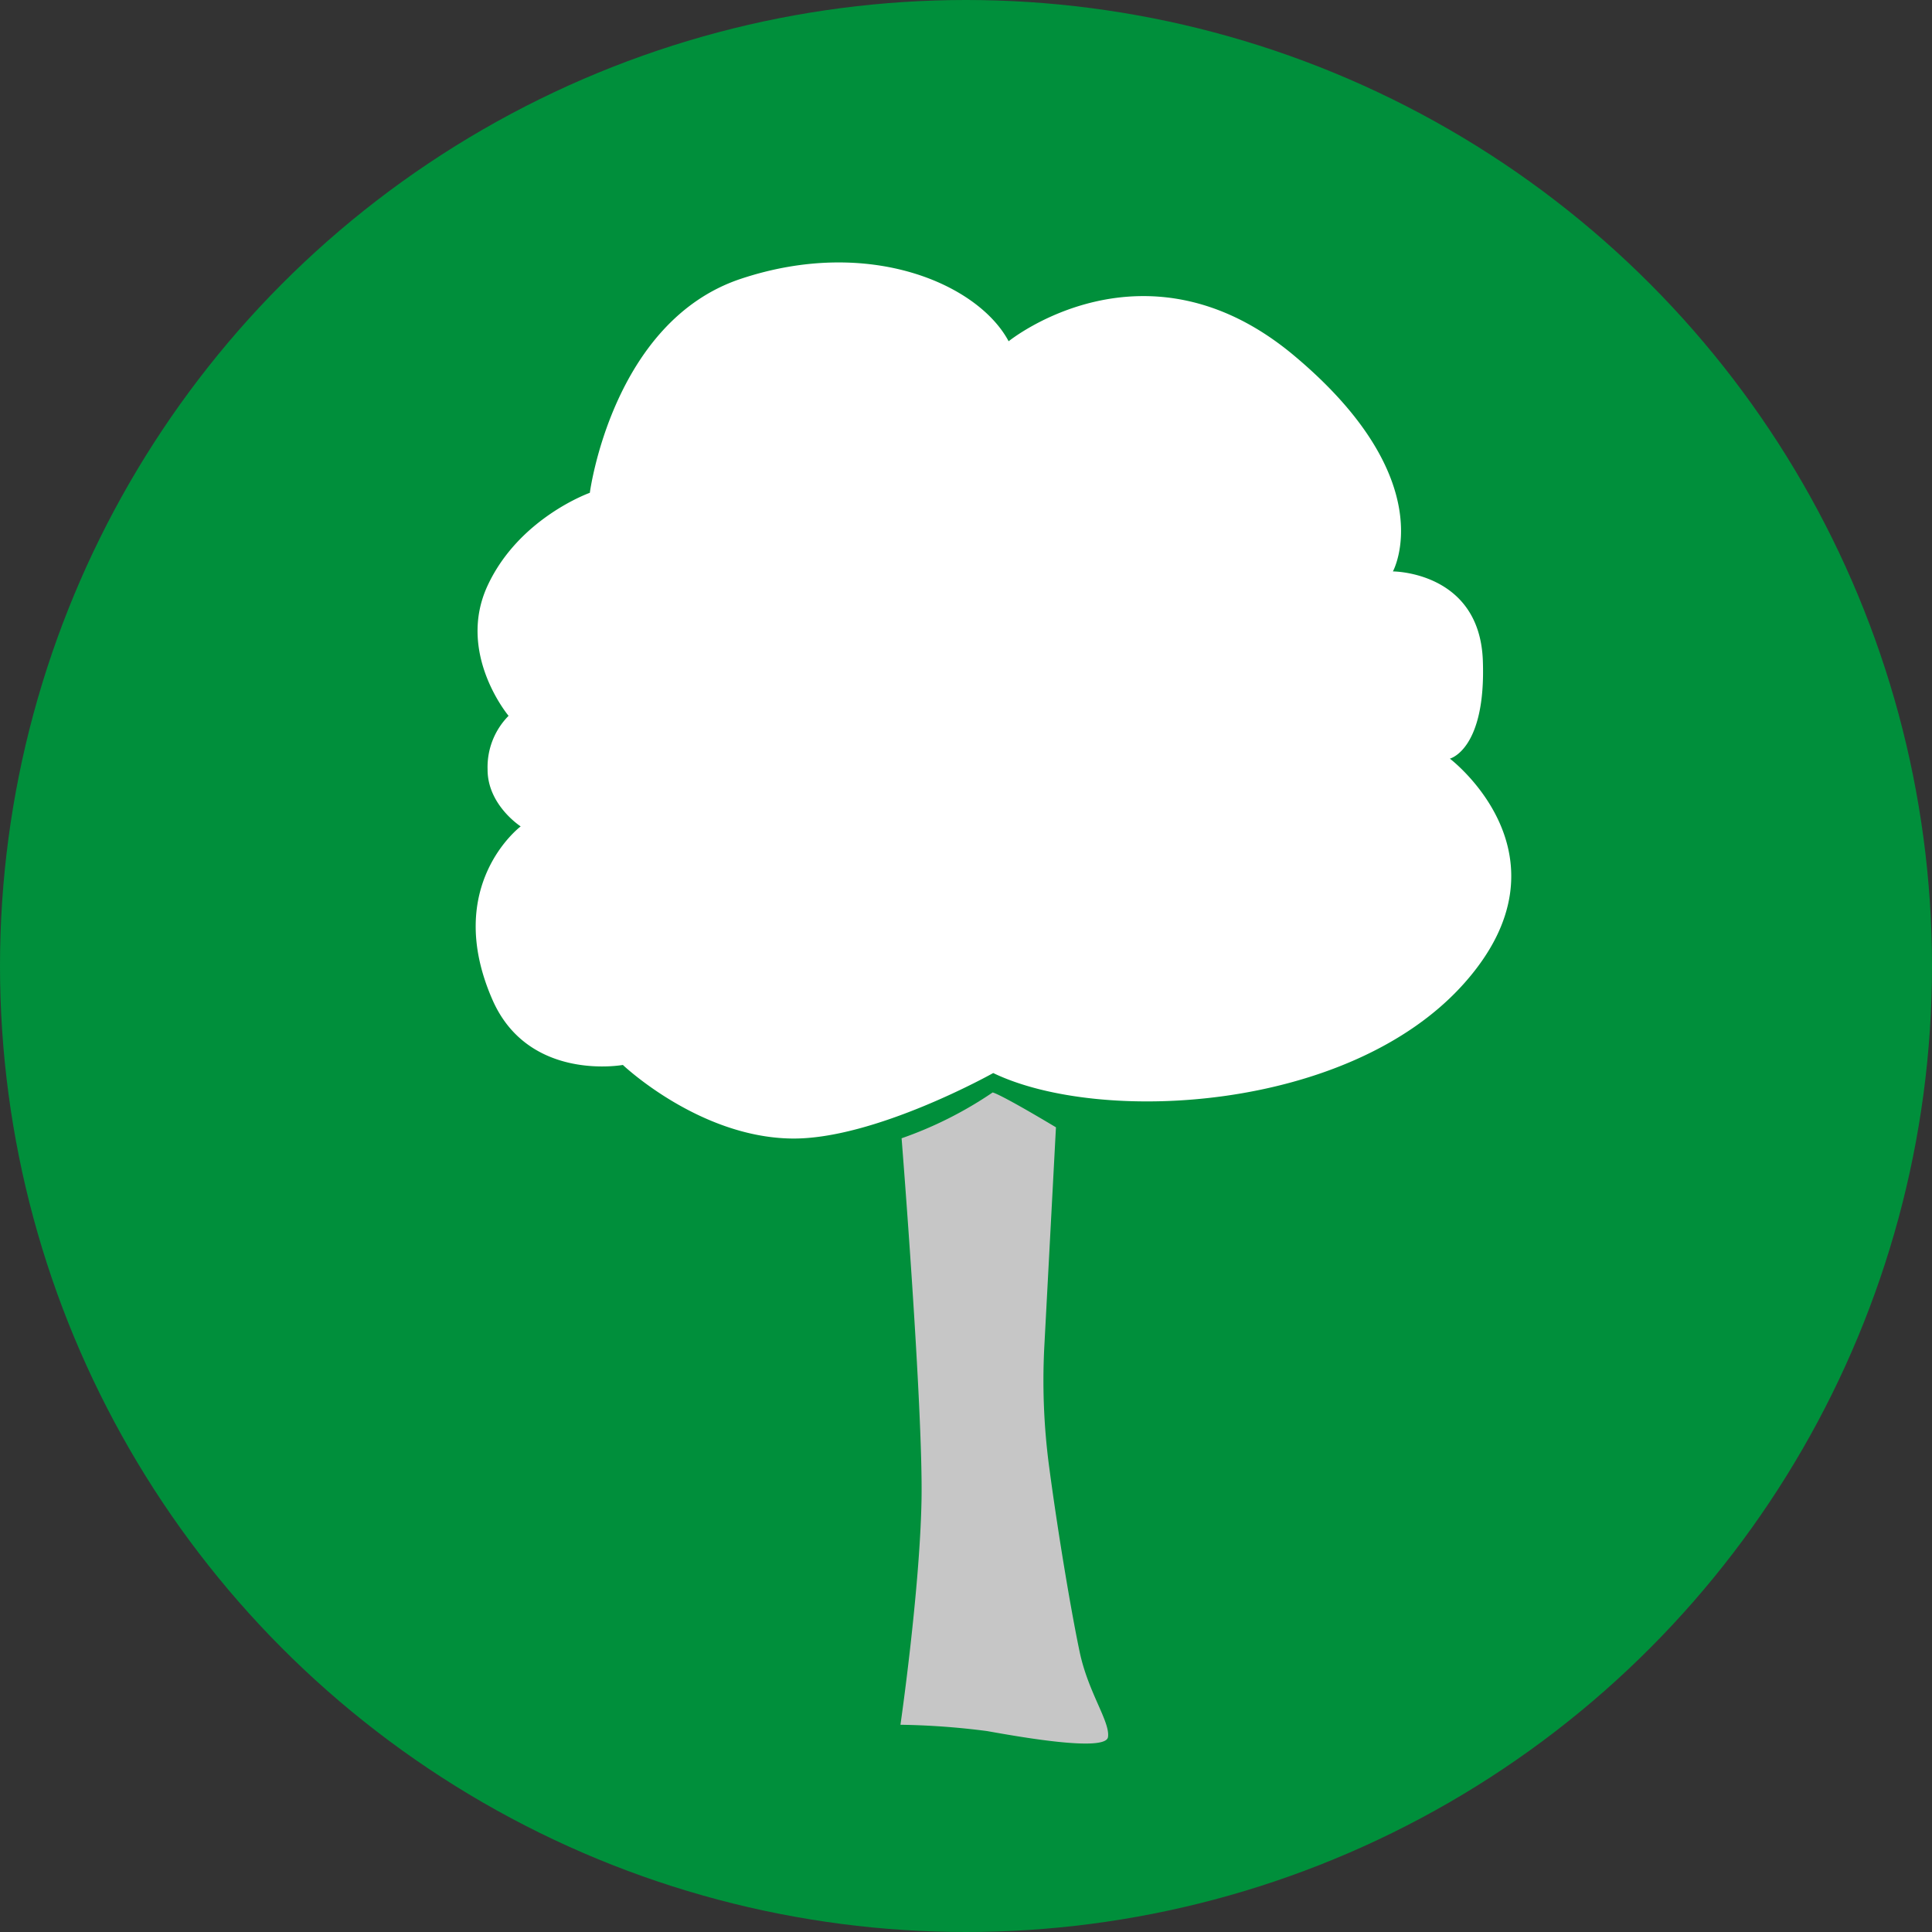
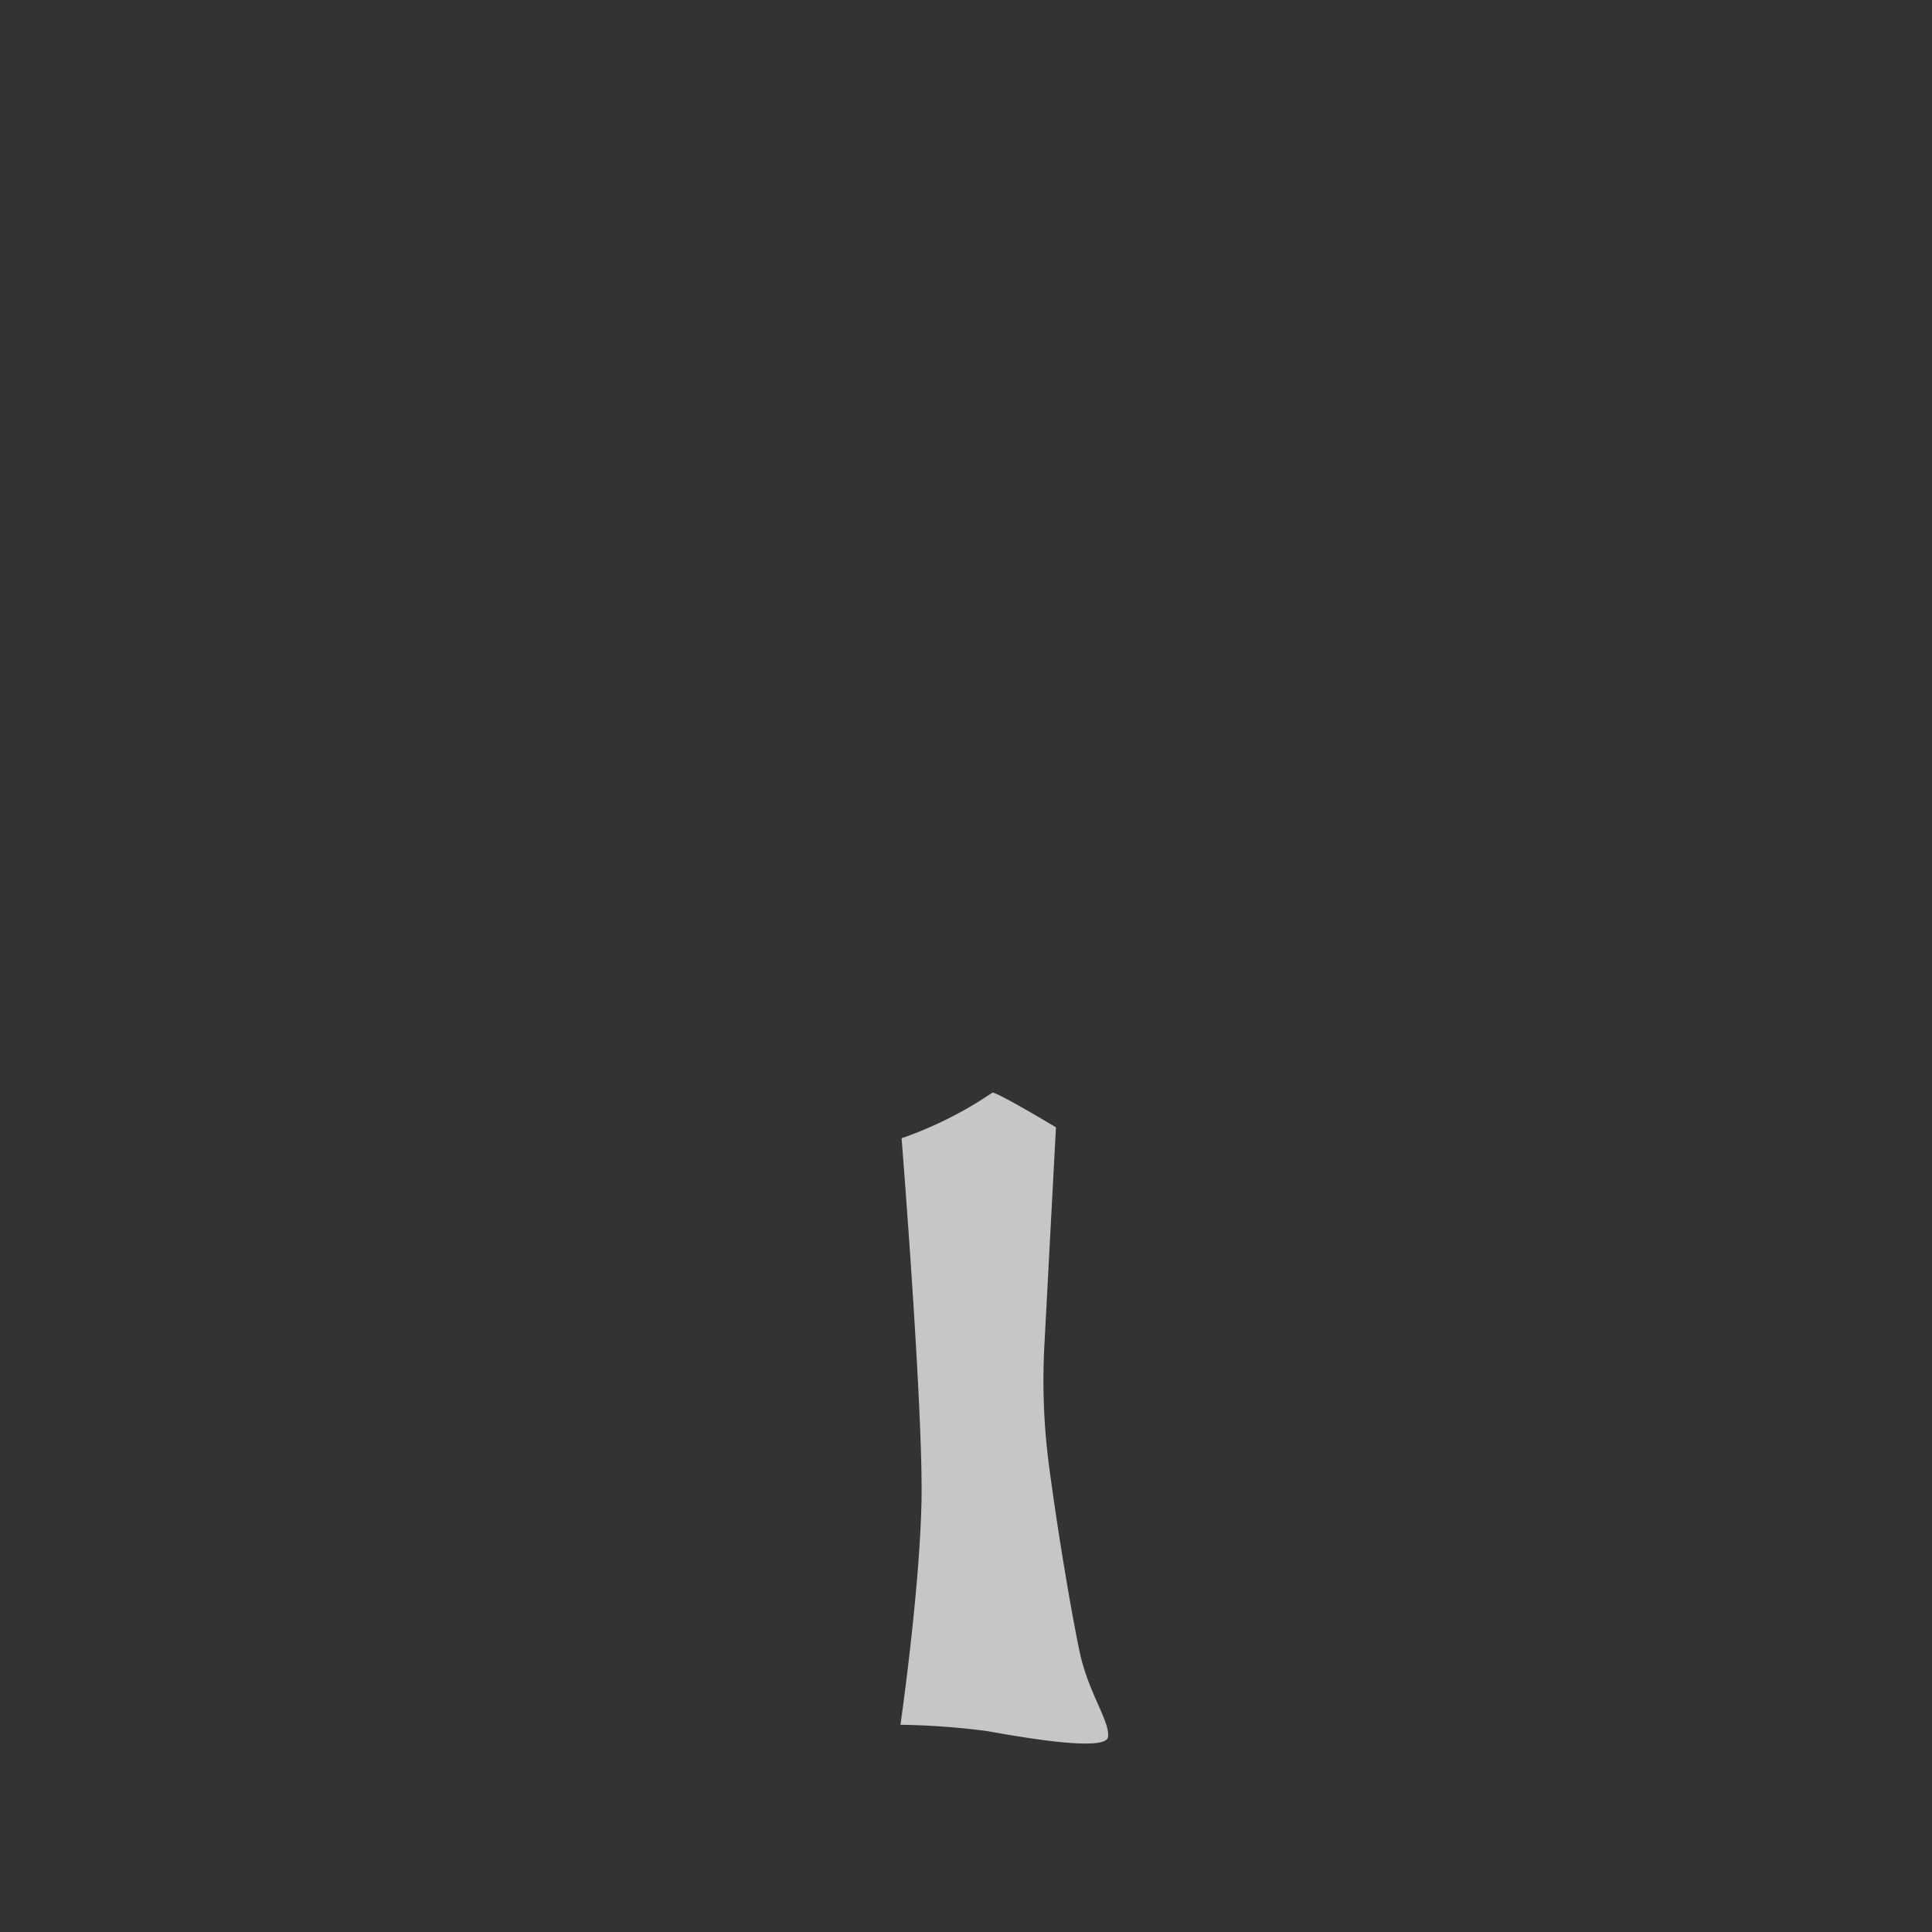
<svg xmlns="http://www.w3.org/2000/svg" viewBox="0 0 322.18 322.18" width="80" height="80">
  <rect x="0" y="0" width="322.18" height="322.18" fill="#333333" stroke="none" />
  <defs>
    <style>.cls-1{fill:#008f3b;}.cls-2{fill:#c6c6c6;}.cls-3{fill:#fff;}</style>
  </defs>
  <g id="Ebene_3" data-name="Ebene 3">
-     <circle class="cls-1" cx="161.09" cy="161.09" r="161.09" />
-   </g>
+     </g>
  <g id="Baum">
    <path class="cls-2" d="M235,198.81C225.29,193,224.44,193,224.44,193a65,65,0,0,1-15.18,7.64s3.62,45.34,3.32,60.46-3.51,37.34-3.51,37.34a124.79,124.79,0,0,1,14.42,1.05c5.08.9,19.82,3.56,20.19,1s-3.29-7.39-4.72-14.17c-1.33-6.28-3.55-19.28-5.1-30.94a109,109,0,0,1-.8-20Z" transform="translate(-58.91 -10.82)" />
-     <path class="cls-3" d="M157.27,93S161,64.46,182.44,57.32s39.6.89,44.67,10.41c0,0,22.72-18.44,47.59,2.38s16.49,36,16.49,36,14.46,0,15,14.87-5.5,16.35-5.5,16.35,21.4,16.2,2.32,37.54-60.54,23.52-78.47,14.89c0,0-19.83,11.13-33.66,10.92-15.44-.23-28.1-12.27-28.1-12.27S147,191.3,141,177.47c-8.3-19.05,4.74-28.84,4.74-28.84s-5.56-3.57-5.52-9.52a12.16,12.16,0,0,1,3.5-8.92s-8.74-10.41-3.5-21.71S157.27,93,157.27,93Z" transform="translate(-58.91 -10.82)" />
  </g>
</svg>